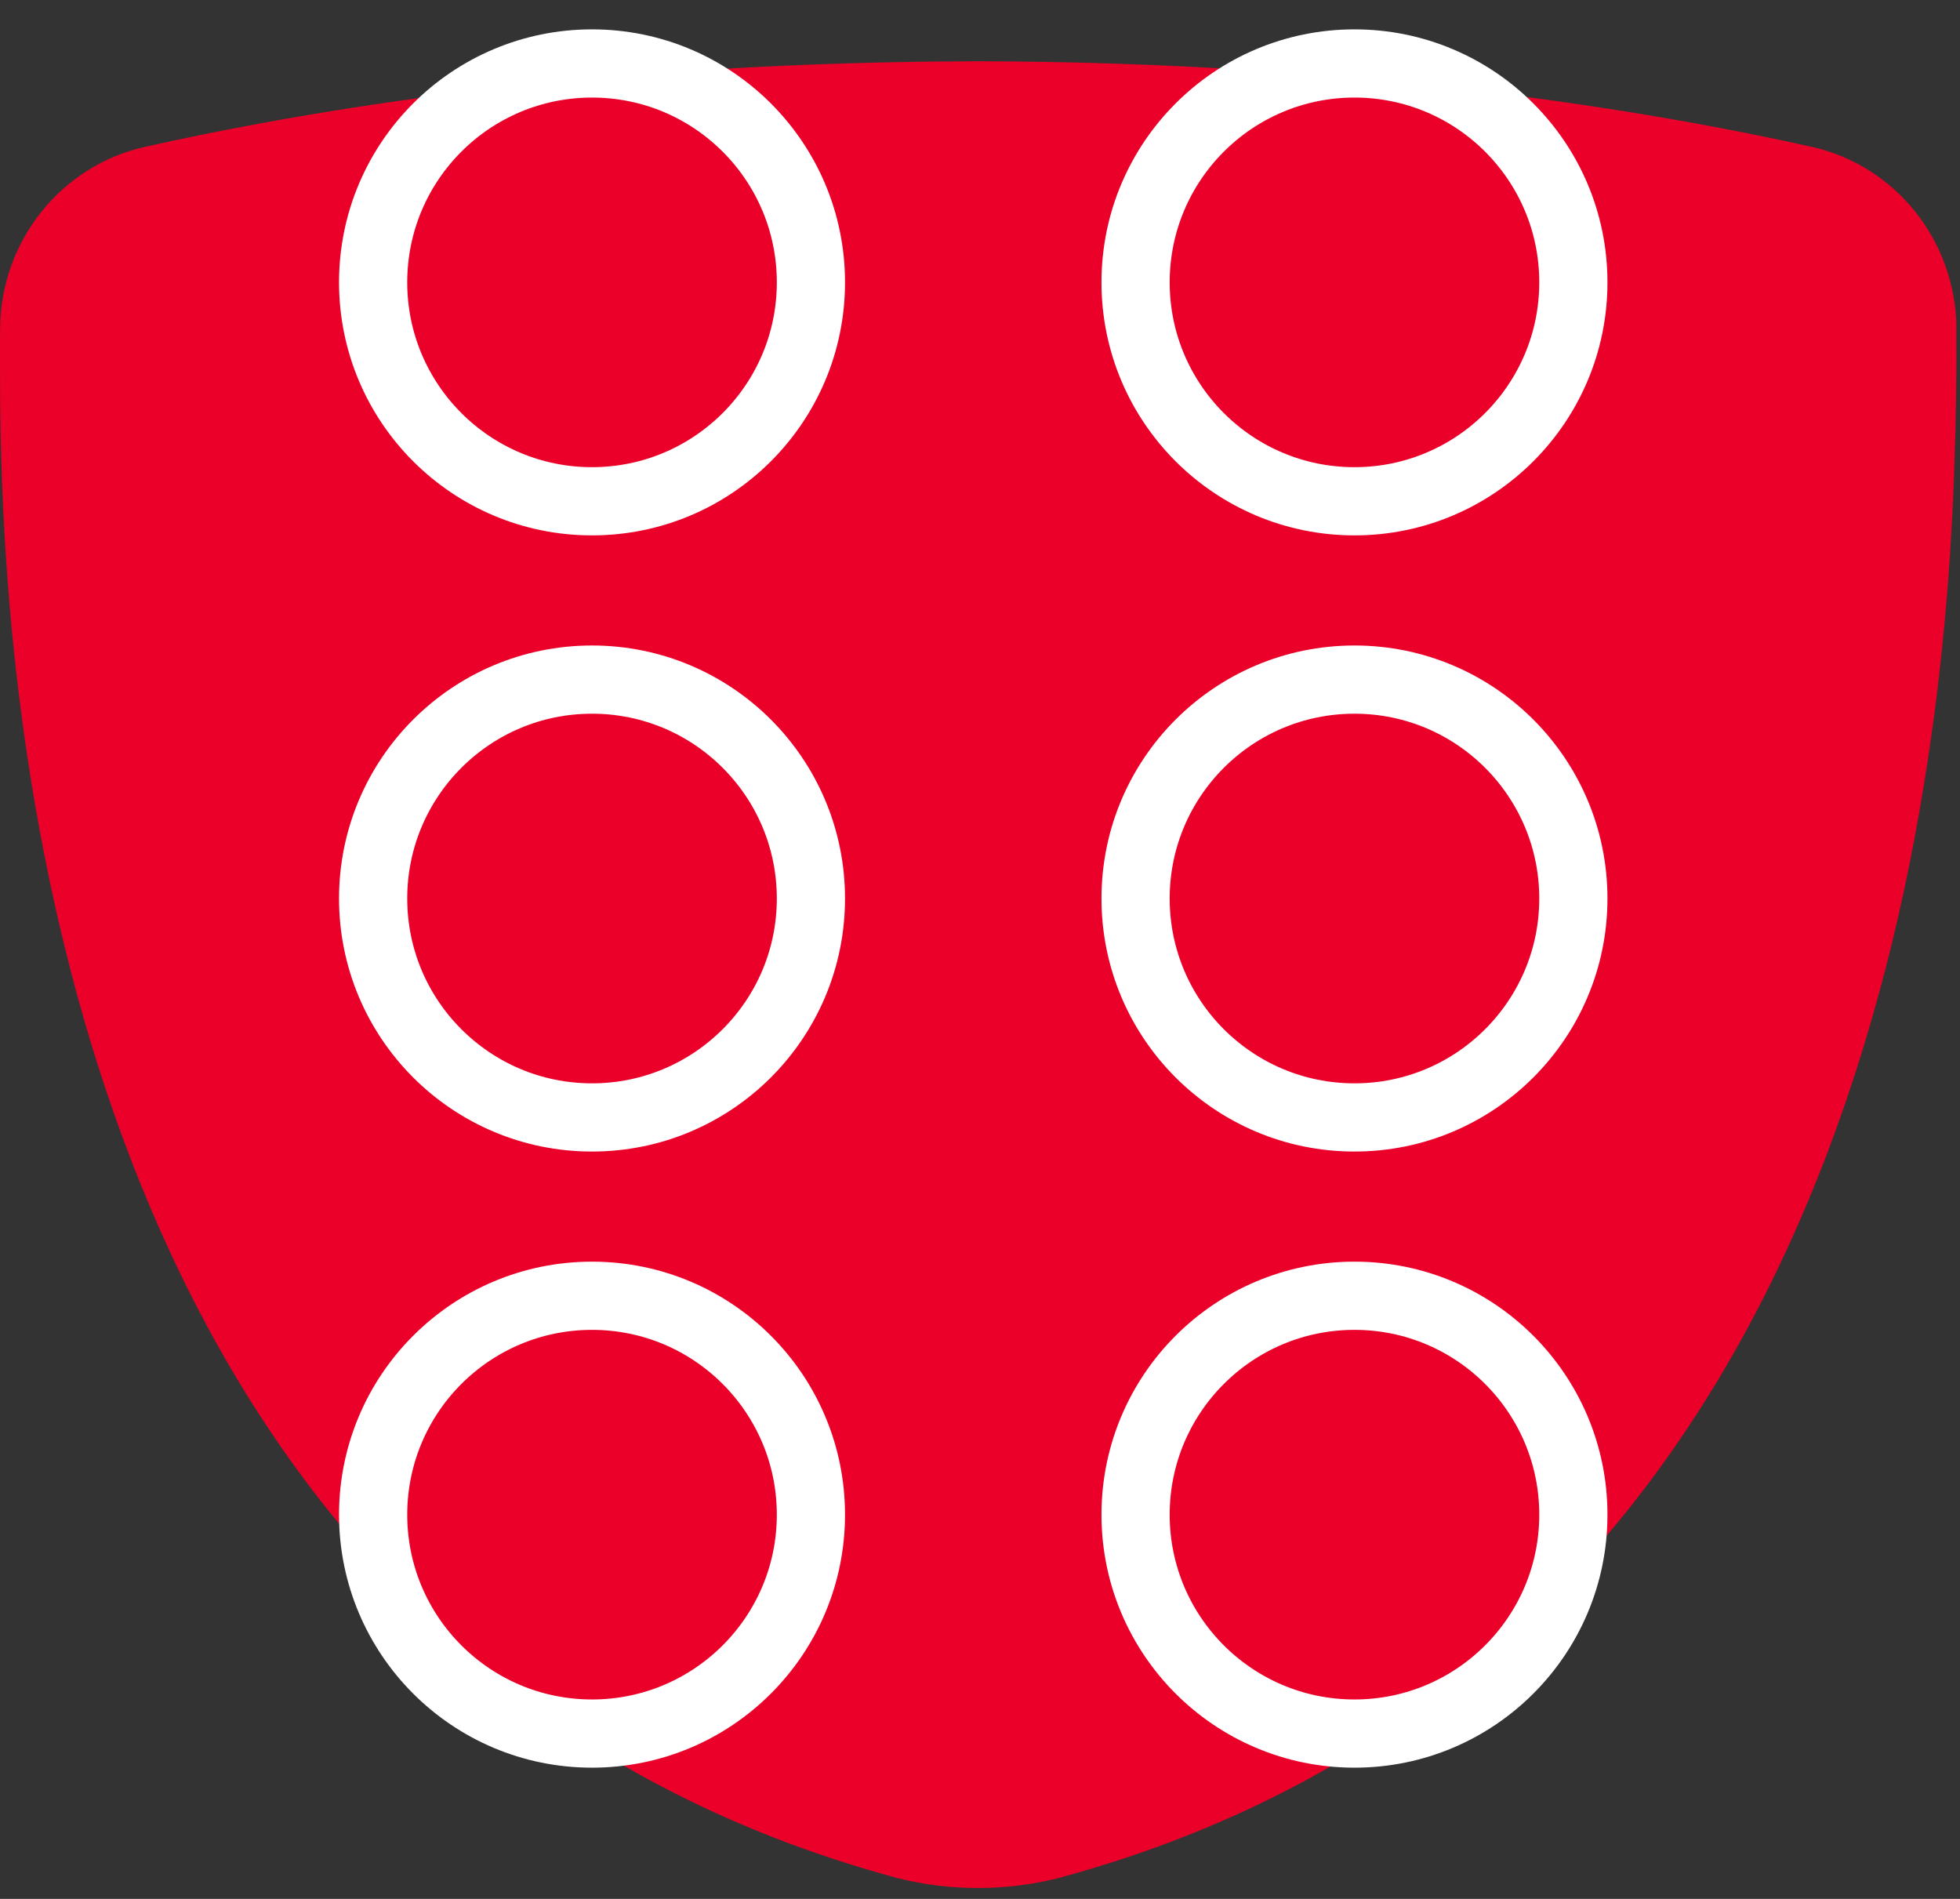
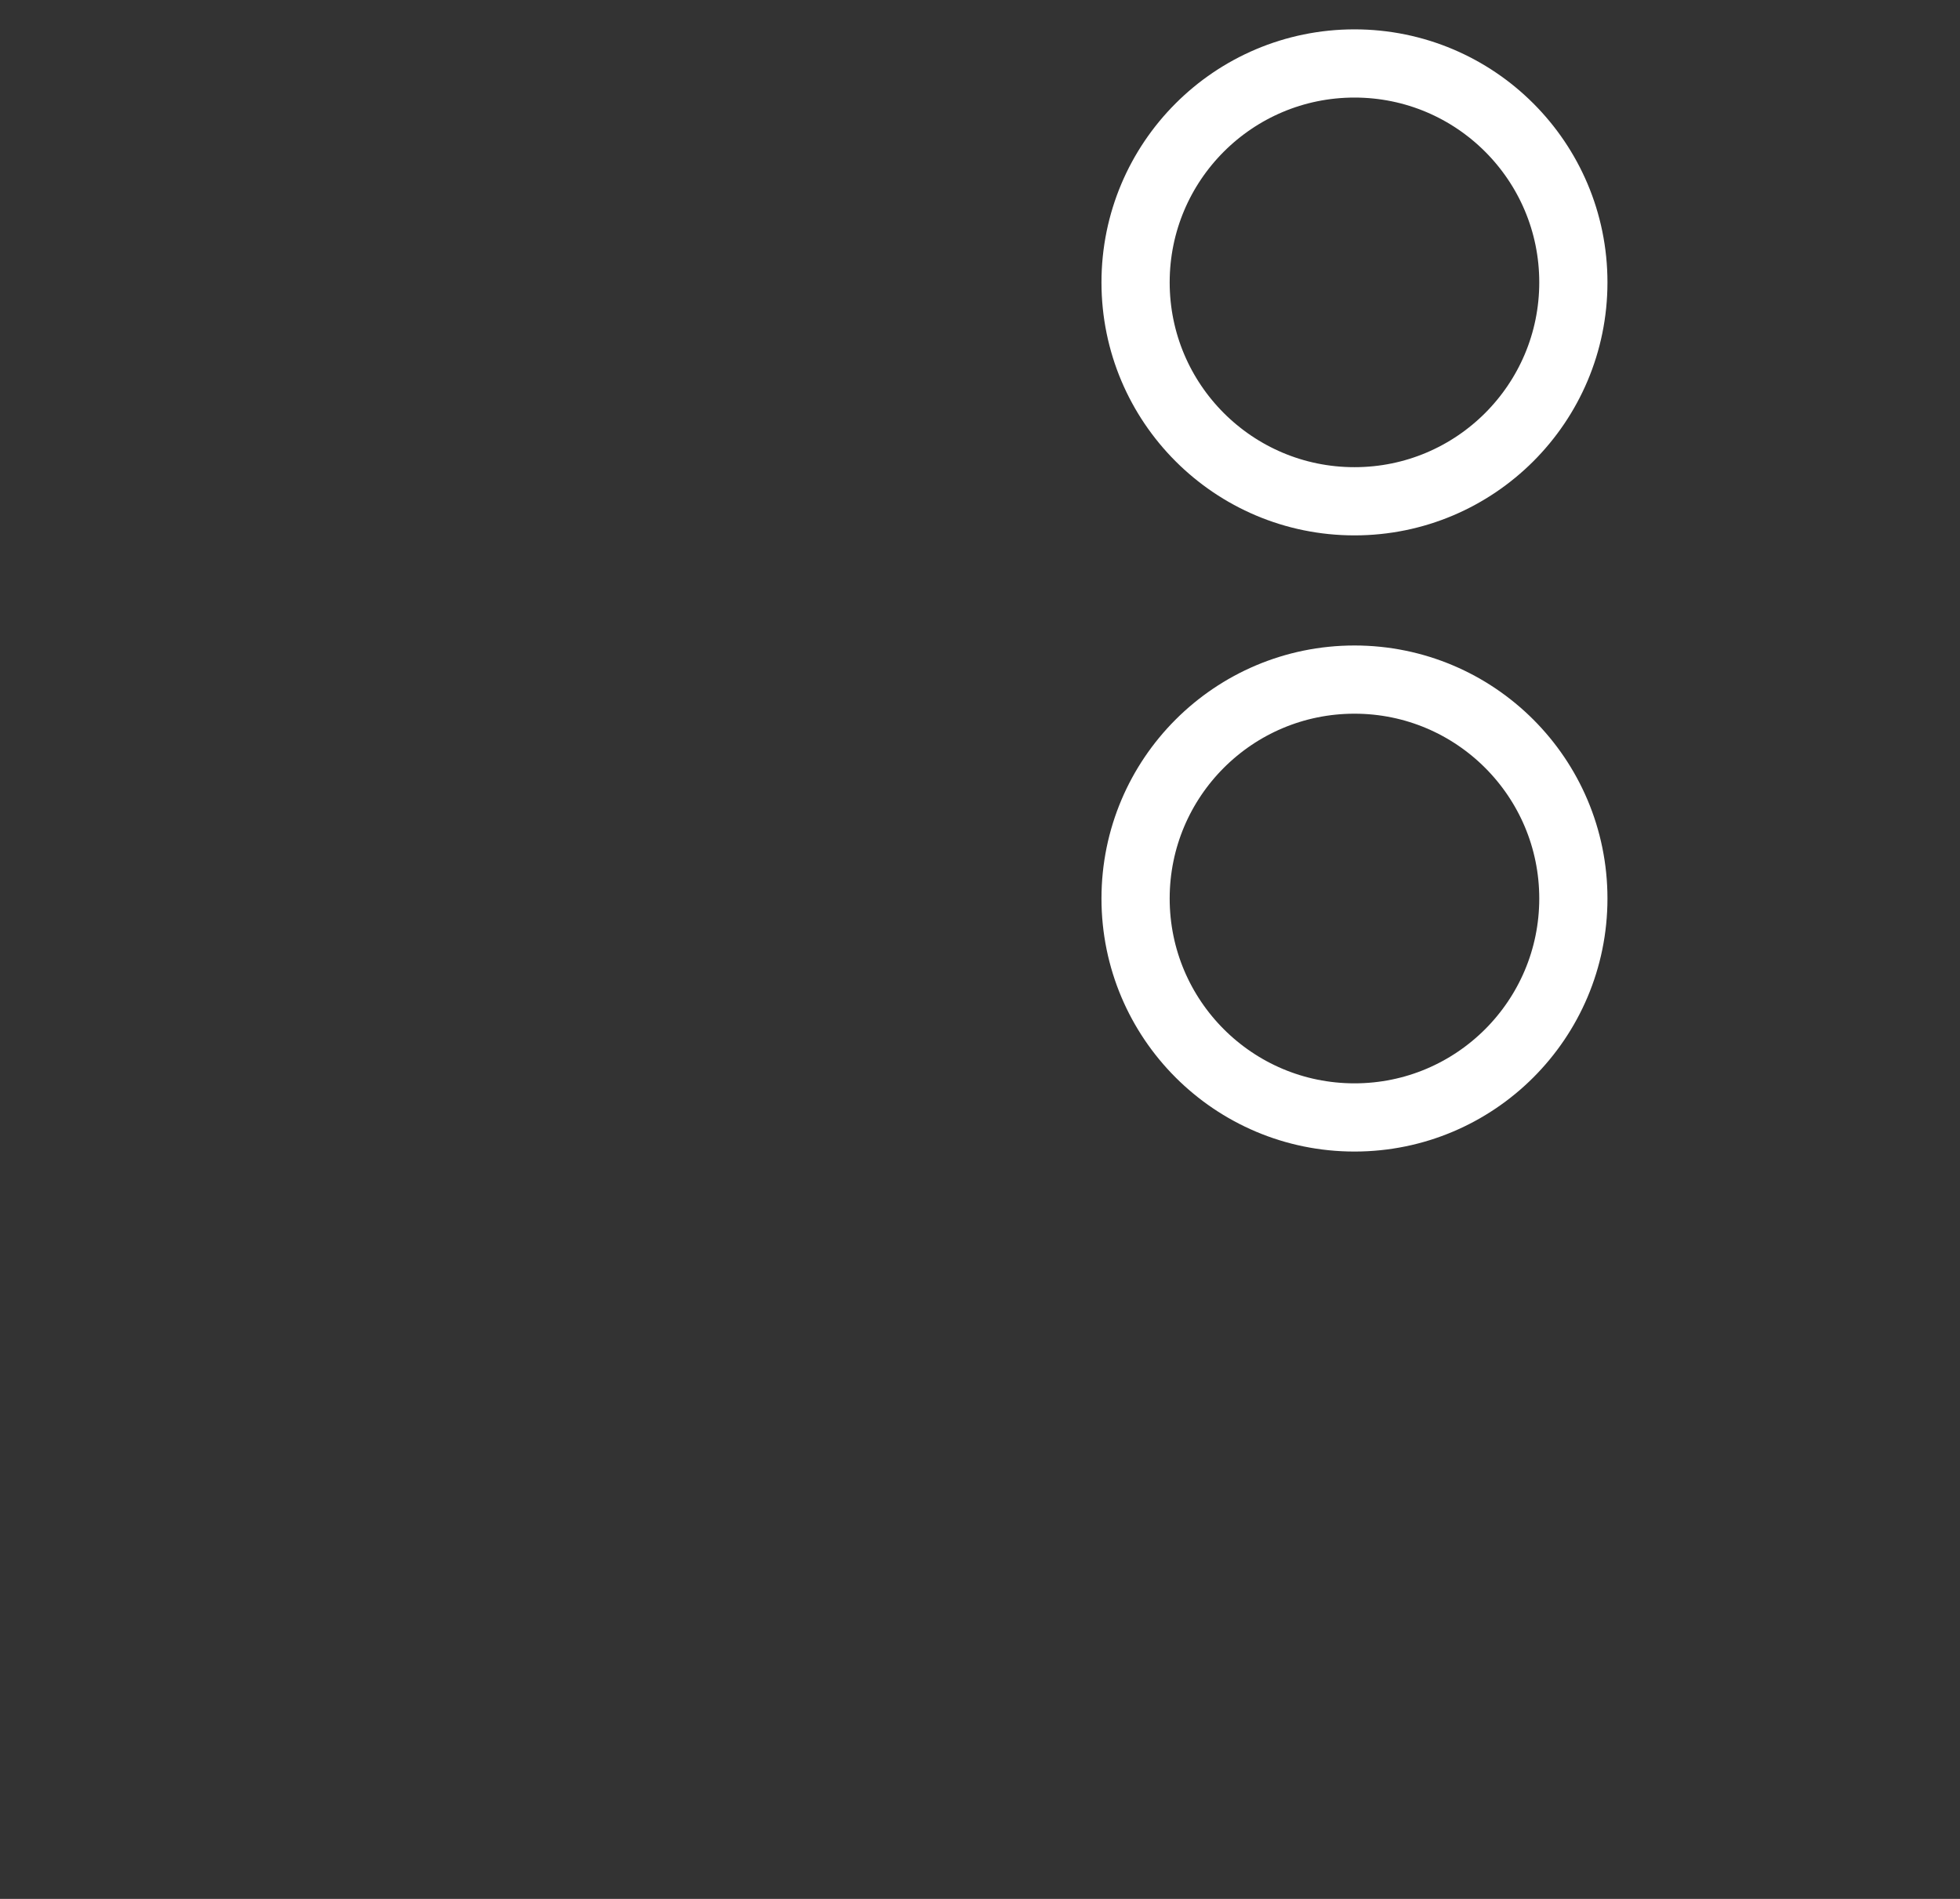
<svg xmlns="http://www.w3.org/2000/svg" width="64" height="62" viewBox="0 0 64 62" fill="none">
  <rect x="0" y="0" width="64" height="62" fill="#333333" stroke="none" />
  <g id="Group 96">
-     <path id="Vector" d="M63.884 10.715C63.86 7.861 61.899 5.405 59.154 4.793C53.958 3.634 44.498 2.029 31.945 2C23.834 2.019 14.293 2.665 4.737 4.793C1.992 5.41 0.031 7.861 0.002 10.715C-0.003 11.256 0.002 11.855 0.002 12.486C0.002 12.534 0.002 12.586 0.002 12.633C0.002 12.686 0.002 12.738 0.002 12.795C0.012 14.619 0.078 16.799 0.268 19.216C1.379 33.25 6.718 55.239 29.329 61.327C31.024 61.75 32.838 61.75 34.534 61.327C59.287 54.664 63.333 28.938 63.808 15.459C63.808 15.459 63.808 15.45 63.808 15.445C63.874 13.626 63.894 12.045 63.879 10.72L63.884 10.715Z" fill="#EA0029" />
-     <path id="Vector_2" d="M19.331 56.602C23.279 56.602 26.479 53.402 26.479 49.455C26.479 45.507 23.279 42.307 19.331 42.307C15.384 42.307 12.184 45.507 12.184 49.455C12.184 53.402 15.384 56.602 19.331 56.602Z" stroke="white" stroke-width="2.227" stroke-miterlimit="10" stroke-linecap="round" />
-     <path id="Vector_3" d="M19.331 36.485C23.279 36.485 26.479 33.285 26.479 29.337C26.479 25.39 23.279 22.189 19.331 22.189C15.384 22.189 12.184 25.39 12.184 29.337C12.184 33.285 15.384 36.485 19.331 36.485Z" stroke="white" stroke-width="2.227" stroke-miterlimit="10" stroke-linecap="round" />
-     <path id="Vector_4" d="M19.331 16.367C23.279 16.367 26.479 13.167 26.479 9.219C26.479 5.272 23.279 2.072 19.331 2.072C15.384 2.072 12.184 5.272 12.184 9.219C12.184 13.167 15.384 16.367 19.331 16.367Z" stroke="white" stroke-width="2.227" stroke-miterlimit="10" stroke-linecap="round" />
-     <path id="Vector_5" d="M44.228 56.602C48.175 56.602 51.375 53.402 51.375 49.455C51.375 45.507 48.175 42.307 44.228 42.307C40.28 42.307 37.08 45.507 37.08 49.455C37.08 53.402 40.28 56.602 44.228 56.602Z" stroke="white" stroke-width="2.227" stroke-miterlimit="10" stroke-linecap="round" />
    <path id="Vector_6" d="M44.228 36.485C48.175 36.485 51.375 33.285 51.375 29.337C51.375 25.39 48.175 22.189 44.228 22.189C40.28 22.189 37.08 25.39 37.08 29.337C37.08 33.285 40.28 36.485 44.228 36.485Z" stroke="white" stroke-width="2.227" stroke-miterlimit="10" stroke-linecap="round" />
    <path id="Vector_7" d="M44.228 16.367C48.175 16.367 51.375 13.167 51.375 9.219C51.375 5.272 48.175 2.072 44.228 2.072C40.28 2.072 37.08 5.272 37.08 9.219C37.08 13.167 40.28 16.367 44.228 16.367Z" stroke="white" stroke-width="2.227" stroke-miterlimit="10" stroke-linecap="round" />
  </g>
</svg>